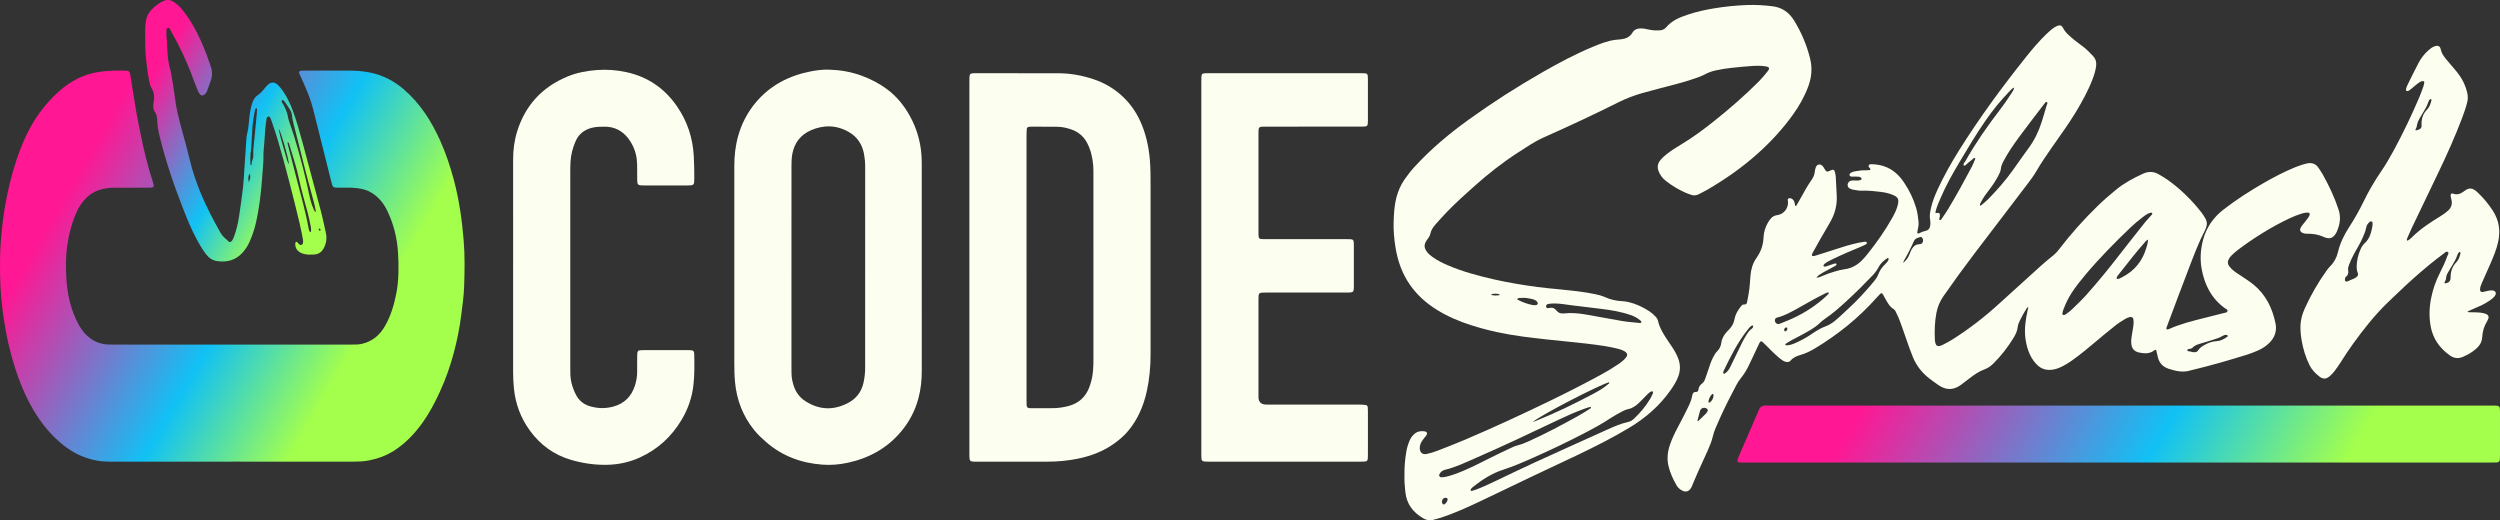
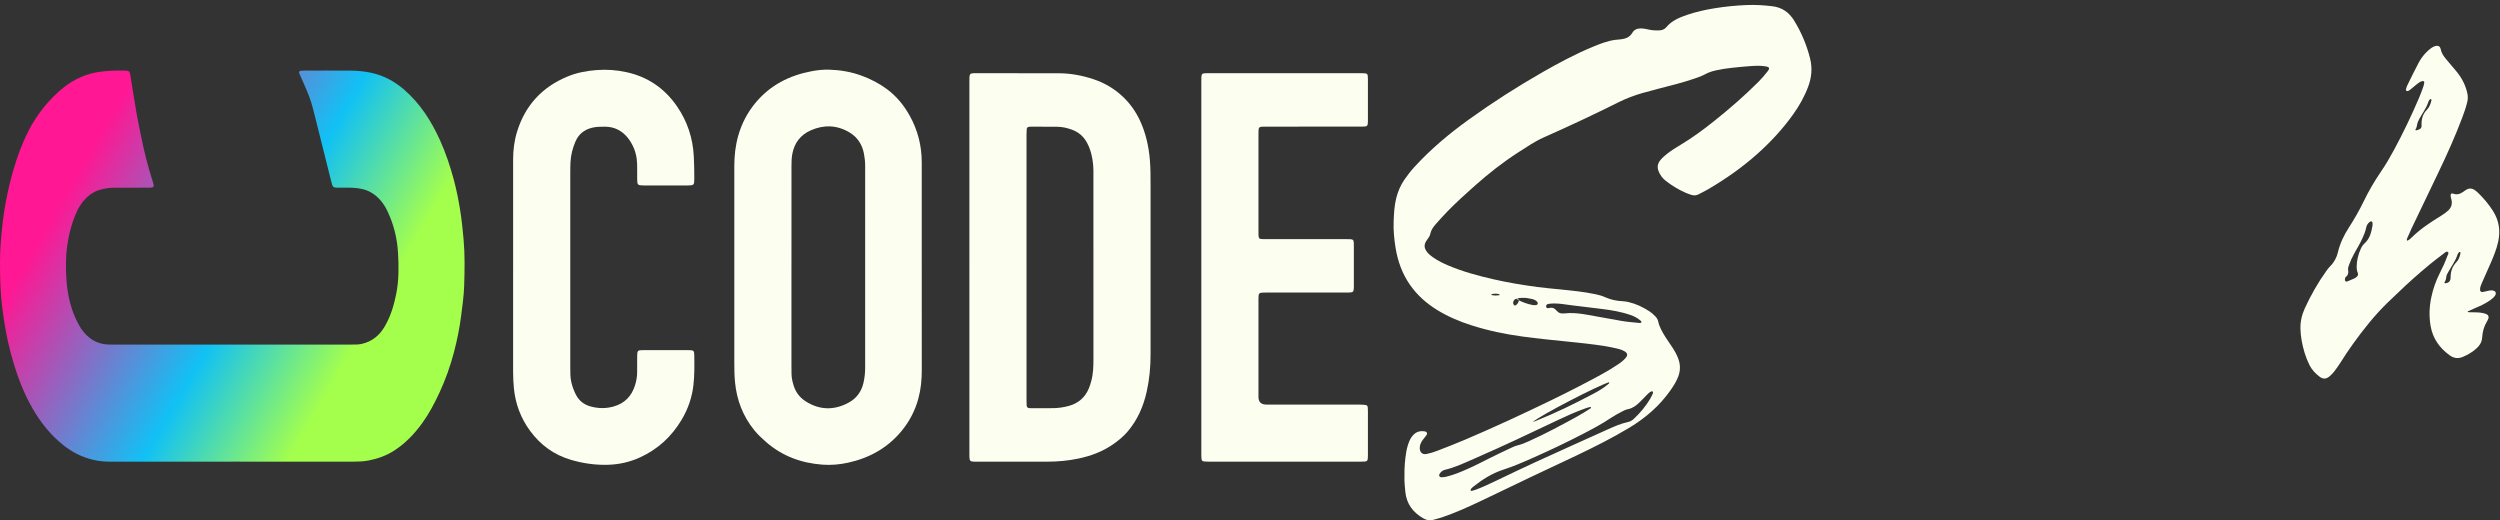
<svg xmlns="http://www.w3.org/2000/svg" id="a" viewBox="0 0 8191.99 1704.89">
  <rect x="0" y="0" width="8191.99" height="1704.89" fill="#333333" stroke="none" />
  <defs>
    <linearGradient id="b" x1="8969.16" y1="-420.34" x2="6659.27" y2="913.27" gradientTransform="translate(566.03 1640.91) scale(.82 -.82)" gradientUnits="userSpaceOnUse">
      <stop offset=".2" stop-color="#a4ff4c" />
      <stop offset=".46" stop-color="#11c1f5" />
      <stop offset=".87" stop-color="#ff1793" />
    </linearGradient>
    <linearGradient id="c" x1="1081.79" y1="450.68" x2="-607.97" y2="1426.26" gradientTransform="translate(566.03 1640.91) scale(.82 -.82)" gradientUnits="userSpaceOnUse">
      <stop offset=".2" stop-color="#a4ff4c" />
      <stop offset=".46" stop-color="#11c1f5" />
      <stop offset=".87" stop-color="#ff1793" />
    </linearGradient>
    <linearGradient id="d" x1="676.45" y1="1135.65" x2="-255.12" y2="1673.5" gradientTransform="translate(566.03 1640.91) scale(.82 -.82)" gradientUnits="userSpaceOnUse">
      <stop offset=".2" stop-color="#a4ff4c" />
      <stop offset=".46" stop-color="#11c1f5" />
      <stop offset=".87" stop-color="#ff1793" />
    </linearGradient>
  </defs>
-   <path d="M7065.09,1145.88c-2.78.75-4.05.72-4.79,1.34-15.06,12.35-32.33,11.74-49.88,8.17-17.1-3.48-25.4-13.1-26.74-30.51-.75-9.84.84-19.59,2.38-29.3,1.62-10.24,3.7-20.42,4.91-30.71.69-5.9.5-12.01-.16-17.94-.69-6.24-5.75-9.71-11.8-8.06-5.21,1.42-10.5,3.36-15.07,6.16-10.69,6.56-21.54,13.08-31.32,20.86-24.36,19.36-48.37,39.19-72.13,59.27-21.7,18.34-43.66,36.31-66.67,53-13.73,9.96-28.03,19-43.56,25.95-11.61,5.2-23.62,8.06-36.48,7.97-13.86-.1-25.57-4.88-35.75-13.92-11.19-9.95-19.6-22-26-35.43-8.06-16.88-12.64-34.68-15.06-53.31-4.17-32,.66-63.09,7.47-94.11.57-2.6,1.31-5.16,2.01-7.88-4.29-1.27-4.9,2.14-6.04,3.97-8.11,12.96-15.81,26.17-22.29,40.05-3.02,6.47-5.73,13-6.51,20.16-1.4,12.8-6.74,24.16-13.31,34.94-18.83,30.9-40.83,59.36-66.62,84.81-8.64,8.52-18.26,15.26-29.91,19.46-17.64,6.36-32.79,17.27-47.62,28.49-9.58,7.24-19,14.69-28.65,21.84-24.66,18.26-49.5,17.75-74.28.24-10.25-7.24-20.61-14.39-30.44-22.17-22.66-17.92-40.13-39.89-51.56-66.67-8.15-19.11-14.92-38.7-21.68-58.31-7.29-21.16-14.6-42.31-22.38-63.3-3.6-9.7-8.15-19.06-12.65-28.4-1.61-3.37-3.65-7.35-6.63-9.1-15.05-8.84-21.88-23.92-30.07-38.03-2.19-3.77-3.94-7.79-6.18-11.53-1.99-3.32-5.52-3.86-8.3-1.19-3.93,3.78-7.66,7.78-11.28,11.86-59.18,66.76-127.71,122.16-204.17,167.89-14.54,8.69-29.79,16-46.24,20.69-12.14,3.47-23.68,8.2-32.16,18.46-4.81,5.83-11.59,5.5-18.15,3.37-6.32-2.06-11.53-6.06-16.68-10.19-15.82-12.68-29.83-27.25-44.1-41.54-21.02-21.05-18.09-19.95-30.05,5.09-9.64,20.2-18.87,40.59-28.76,60.68-6.98,14.2-15.03,27.72-25.25,40.07-11.55,13.94-18.77,30.72-27.22,46.6-20.29,38.08-38.6,77.14-55.55,116.82-3.86,9.04-7.07,18.28-9.27,27.93-3.78,16.58-10.53,32.16-17.4,47.62-10.64,23.95-21.79,47.66-32.52,71.57-5.58,12.45-10.72,25.09-16.05,37.66-1.07,2.52-1.91,5.12-3.08,7.59-7.95,16.79-20.82,20.32-35.94,9.9-5.47-3.77-10.19-8.35-13.51-14.09-11.53-19.92-21.1-40.66-26.54-63.18-5.57-23.05-3.25-45.56,3.93-67.77,7.07-21.91,17.32-42.39,28.15-62.65,11.06-20.69,21.71-41.63,32.05-62.69,6.02-12.24,11.31-24.9,13.65-38.48,1.28-7.42,4.48-12.01,12.88-11.61,4.61.22,6.81-3.1,7.31-7.3,1.04-8.65,5.13-15.16,12.18-20.39,5.37-3.98,8.2-10.19,10.45-16.38,3.53-9.74,6.88-19.57,10.07-29.43,4.21-12.99,8.43-25.95,14.6-38.21,3.94-7.83,8.1-15.47,14.44-21.72,7.7-7.58,11.83-16.99,13.24-27.54,1.88-14.13,8.74-25.67,18.11-35.95,2.57-2.83,5.4-5.42,7.98-8.24,8.62-9.43,14.86-19.92,17.09-32.89,2.66-15.38,10.44-28.62,20-40.75,3.01-3.81,6.31-8.31,11.84-7.7,6.94.76,8.69-3.71,9.62-8.62,2.77-14.46,5.65-28.94,7.48-43.54,1.77-14.05,2.16-28.28,3.43-42.42,1.88-20.98,7.42-40.74,19.86-58.18,14.31-20.07,22.07-42.25,23-67.12.63-17.09,5.87-33.3,14.29-48.28,2.66-4.72,5.93-9.18,9.44-13.32,5.46-6.42,12.2-10.17,21.01-11.27,21.95-2.75,37.57-23.19,35.27-45.13-.34-3.18-1.98-6.47,1.16-9.06,2.73-2.25,8.23-1.66,12.29,1.02,3.82,2.52,6.24,6.08,7.67,10.31.7,2.05,1.08,4.21,1.51,6.35.42,2.07.71,4.18,1.04,6.15,4.26.66,5.03-2.6,6.24-4.73,9.73-17.08,19.08-34.37,28.96-51.35,6.04-10.37,12.55-20.48,19.35-30.36,5.07-7.38,8.4-15.16,9.5-24.08.66-5.38,1.57-10.92,3.52-15.92,4.06-10.33,14.7-12.29,22.27-4.15,3.28,3.53,5.39,8.14,8.05,12.25,4.28,6.63,6.83,7.44,13.44,4.29,15.05-7.18,17.31-6.15,20.35,9.49.62,3.2,1.16,6.47,1.33,9.73,1.11,20.71,2.13,41.42,3.13,62.13,1.43,29.71-5.61,57.47-20.05,83.29-11.73,20.96-24.16,41.52-36.09,62.37-7.87,13.73-15.44,27.64-23.05,41.52-1.03,1.88-1.84,4.02-2.16,6.11-.37,2.56,1.34,4.24,3.8,4.01,3.22-.3,6.47-.99,9.56-1.96,20.32-6.37,40.65-12.68,60.86-19.36,25.41-8.39,50.92-16.44,77.11-22.1,7.46-1.61,15.05-2.6,22.59-3.76,2.24-.34,4.54.24,5.65,2.33,1.77,3.31-.92,5.3-3.13,6.52-5.25,2.88-10.71,5.43-16.23,7.74-31.75,13.26-63.51,26.47-94.39,41.7-8.33,4.11-16.69,8.2-24.02,13.99-1.61,1.28-2.93,3.19-3.79,5.08-.71,1.59.4,3.29,2.02,3.88,3.33,1.24,6.47-.26,9.53-1.27,7.78-2.57,15.44-5.47,23.23-7.99,1.98-.64,4.27-.41,6.42-.44.42,0,1.13.55,1.21.95.2.95.51,2.19.09,2.92-2.01,3.54-5.79,4.84-9.11,6.64-11.51,6.26-23.18,12.25-34.57,18.72-7.47,4.23-15.05,8.5-22.32,16.69,8.14.59,13.28-2.29,18.41-4.59,13.48-6.06,27.4-10.96,41.55-15.08,10.46-3.05,21.09-6.01,31.85-7.42,22.07-2.91,40.62-12.51,56.22-27.81,8.15-8,15.55-16.86,22.65-25.84,28.85-36.44,55.48-74.42,78.21-115.03,8.01-14.32,15.47-28.89,18.74-45.2,3.07-15.34-.2-22.18-14.43-28.74-13.53-6.23-28.02-9.24-42.66-11-19.5-2.35-39.05-4.65-58.78-3.9-10.45.39-20.7-1.34-30.9-3.25-3.7-.7-7.42-1.97-10.78-3.66-5.61-2.82-8.23-7.88-7.46-13.34.84-5.92,4.14-9.95,9.69-12.12,4.21-1.65,8.6-1.16,12.96-1.07,6.55.13,13.15.76,19.49-1.38,1.34-.45,2.87-1.95,3.25-3.26.64-2.25-.75-4.17-2.69-5.42-4.38-2.83-9.39-2.51-14.28-2.6-5.45-.1-10.91.13-16.35-.16-2.86-.16-5.28-1.9-5.87-4.85s1.12-5.21,3.51-6.84c4.61-3.14,9.83-4.7,15.24-5.61,10.23-1.72,20.45-3.42,30.91-3.2,5.43.11,10.89-.4,16.32-.83,2.47-.2,3.16-2.57,1.64-4.97-.29-.46-.65-.88-1.02-1.27-2.61-2.75-6.05-5.42-3.43-9.75,1.91-3.16,5.56-3.26,8.79-3.2,29.89.59,56.99,9.13,79.84,28.97,10.78,9.36,19.76,20.41,27.63,32.29,16.69,25.18,29.85,52.04,38.47,81.09,4.53,15.28,6.75,30.93,8.23,46.69,1.08,11.55-2.19,22.73-4.26,33.99-.57,3.13,2.26,5.26,5.13,3.74,7.29-3.86,14.88-6.78,22.91-8.61,9.34-2.13,13.55-8.86,14.54-17.65.61-5.38.96-11.07-.15-16.29-2.93-13.84-.51-27.17,2.49-40.52,4.82-21.41,12.89-41.7,22.09-61.54,20.49-44.15,44.22-86.53,70.07-127.74,67.11-107,141.67-208.68,220.55-307.23,20.81-26,42.36-51.42,66.5-74.5,7.51-7.19,15.19-14.16,23.83-19.96,3.6-2.42,7.46-4.63,11.49-6.17,8.18-3.11,14.17-1.43,17.94,6.33,8.21,16.89,22.84,27.63,36.43,39.3,8.68,7.47,18.22,13.92,27.35,20.86,12.66,9.61,23.9,20.73,34.74,32.32,8.36,8.94,11.74,19.2,10.37,31.49-1.7,15.37-6.24,29.92-11.69,44.2-15.08,39.42-35.53,76.11-57.41,112.08-24.44,40.17-52.63,77.76-79.25,116.44-16.4,23.83-32.86,47.57-47.32,72.72-9.21,16.02-20.61,30.88-31.83,45.65-56.8,74.8-113.92,149.35-170.8,224.09-35.06,46.06-69.13,92.85-102.14,140.41-11.73,16.89-19.38,35.12-23.21,55.37-5.52,29.2-6.38,58.55-4.88,88.06.22,4.29,1.07,8.69,2.47,12.76,2.09,6.11,6.81,8.6,12.9,7.09,3.68-.91,7.34-2.25,10.69-4.02,10.15-5.32,20.46-10.43,30.15-16.52,54.69-34.4,105.63-73.7,153.33-117.3,46.34-42.36,92.93-84.47,139.61-126.46,12.98-11.68,26.63-22.63,40.11-33.74,5.95-4.9,11.14-10.39,15.82-16.5,39.57-51.69,82.72-100.18,129.47-145.49,19.23-18.64,39.46-36.13,60.22-53.02,26.49-21.55,56.37-37.37,87.23-51.5,17.57-8.04,34.96-7.88,51.78,2.11,10.32,6.13,20.85,12.04,30.55,19.05,41.39,29.97,77.65,65.35,109.01,105.68,5,6.43,9.41,13.42,13.42,20.52,5.09,9.01,5.79,18.66,2.05,28.45-1.36,3.56-2.52,7.25-4.28,10.62-20.19,38.85-35.47,79.82-51.18,120.55-24.76,64.18-48.62,128.69-72.86,193.06-.76,2.04-1.5,4.09-2.09,6.19-.61,2.16,1.57,4.57,3.63,4.12,1.6-.35,3.25-.64,4.73-1.29,37.59-16.8,77.33-26.71,117.07-36.61,21.19-5.28,42.38-10.55,63.5-16.09,4.06-1.07,9.94-1.11,11.22-5.49,1.78-6.07-4.98-7.75-8.56-10.37-43.62-31.75-66.13-75.9-75.71-127.73-5.95-32.22-3.97-64.09,4.42-95.71,10.92-41.14,33.8-73.97,67.4-99.92,42.46-32.8,87.45-61.67,133.95-88.28,31.78-18.18,64.22-35.08,98.09-49.09,8.56-3.54,17.4-6.47,26.18-9.48,4.12-1.42,8.38-2.48,12.62-3.51,17.13-4.11,31.33-.48,41.03,15.4,3.7,6.06,8.16,11.65,11.64,17.82,21.18,37.66,39.68,76.49,53.21,117.7,8.42,25.63,4.25,49.48-6.21,73.12-1.1,2.48-2.55,4.84-4.08,7.09-8.94,13.07-18.95,16.31-33.94,11.05-2.06-.72-4.05-1.64-6.05-2.52-15.23-6.7-31.2-9.69-47.78-9.77-6.54-.03-13.13.2-19.36-2.45-7.88-3.34-10.67-9.69-6.88-17.17,1.95-3.85,4.74-7.31,7.4-10.75,5.01-6.48,10.32-12.73,15.26-19.25,2.95-3.9,5.74-7.97,6.97-12.87.89-3.56-1.15-6.6-4.93-6.79-6.6-.33-13.03.66-19.37,2.6-14.66,4.47-28.88,10.07-42.7,16.64-60.42,28.69-116.74,64.1-170.08,104.31-6.94,5.24-13.25,11.37-19.5,17.45-3.09,3.01-5.83,6.56-7.97,10.32-5.1,8.93-4.74,17.76,2.05,25.85,6.36,7.56,13.69,14.12,21.88,19.64,10.87,7.32,21.95,14.34,32.76,21.74,8.1,5.55,16.25,11.1,23.83,17.32,40.29,33.08,61.77,77.08,72.04,127.05,5.09,24.72-2.33,46.37-20.41,64.26-11.05,10.92-23.99,18.99-38.09,25.1-11.01,4.77-22.22,9.23-33.66,12.83-60.43,19.01-121.3,36.45-182.95,51.13-1.07.25-2.12.52-3.16.84-24.77,7.79-48.57,2.31-72.14-5.47-18.56-6.12-30.44-18.65-35.07-37.79-1.91-7.92-3.74-15.85-5.81-24.68h.04ZM6763.04,1032.51c1.61-.7,4.34-1.38,6.44-2.93,6.58-4.85,13.41-9.51,19.25-15.17,16.06-15.55,32.4-30.91,47.31-47.53,38.62-43.04,74.98-87.97,110.38-133.69,27.37-35.36,55.19-70.37,83.05-105.36,6.78-8.51,14.53-16.25,21.7-24.45.95-1.09,1.85-3.1,1.48-4.28-.76-2.43-3.4-2.64-5.43-2.07-3.63,1.02-7.38,2.13-10.6,4.01-5.16,3.02-10.1,6.5-14.85,10.14-14.74,11.27-28.94,23.21-42.34,36.04-50.44,48.31-99.5,97.95-144.53,151.43-16.16,19.19-31.87,38.77-45.7,59.75-11.76,17.84-20.83,37.05-28.28,57.03-1.51,4.03-2.44,8.35-3.04,12.63-.33,2.34,1.7,3.77,5.16,4.47h-.02ZM6355.66,721.36c4.97.34,6.52-3.81,8.51-6.72,7.1-10.35,14.17-20.75,20.63-31.5,26.99-44.93,52.22-90.86,76.68-137.19,4.31-8.17,7.5-16.93,11.05-25.49.3-.72-.3-2.3-.98-2.8-.65-.48-2.29-.5-2.92,0-6.82,5.44-13.45,11.1-20.27,16.54-4.13,3.29-6.92,8.64-13.12,8.89-3.61-6.95,2.62-10.98,5.24-15.62,33.06-58.59,71.34-113.71,112.3-167.01,13.98-18.19,27.18-36.93,39.39-56.35,3.08-4.9,6.55-9.73,8.05-17.32-7.42,2.74-10.89,7.74-14.87,11.81-29.49,30.1-55.84,62.81-79.8,97.44-30.77,44.47-58.39,90.94-86.04,137.37-22.36,37.53-43.56,75.7-60.77,115.94-5.79,13.55-12,26.95-15.5,41.33-.6,2.43-2.56,5.09.07,7.56,11.88-2.02,13.98-.2,13.19,10.6-.3,4.15-3.43,8.17-.83,12.56v-.02ZM6488.1,673.19c2.48,1.07,4.11-.61,5.65-1.94,7.42-6.44,15.18-12.56,22.03-19.57,28.68-29.3,55.67-60.08,79.58-93.44,17.18-23.96,33.71-48.4,51.33-72.04,19.5-26.17,33.4-54.99,43.25-85.88,5.64-17.68,10.9-35.48,15.99-53.33,1.15-4.01,5.24-10,1.73-12.05-5.29-3.1-7.04,4.54-10.5,7.32-.83.66-1.38,1.68-2.04,2.55-26.73,35.24-53.87,70.18-80.07,105.82-18.09,24.63-35.47,49.84-49.74,76.99-4.33,8.24-8.24,16.52-8.97,26.11-.55,7.14-4.02,13.56-7.19,19.92-8.31,16.69-18.62,32.08-29.96,46.84-10.65,13.86-21.13,27.87-28.82,43.68-1.37,2.82-3.7,5.47-2.28,9.01h0ZM5854.72,1131.57c10.03-.25,19.82-3.72,29.29-7.96,16.94-7.59,33.29-16.27,48.75-26.65,15.39-10.33,30.75-21.04,48.34-27.26,11.06-3.9,20.55-9.69,29.63-16.86,15.89-12.53,30-26.99,44.93-40.56,30.33-27.58,57.86-57.79,84.06-89.24,5.57-6.69,10.88-13.65,14.05-21.96,5.33-13.98,13.32-26.17,24.44-36.31,4.44-4.06,8.29-8.71,10.25-14.57.54-1.61.57-3.38-1.15-4.25-.83-.42-2.35-.38-3.11.13-11.94,7.97-22.57,17.59-29.07,30.39-5.06,9.96-11.69,18.32-19.23,26.22-27.12,28.43-55,56.1-83.93,82.66-22.48,20.64-45.11,41.19-70.58,58.29-6.76,4.54-13.13,9.83-19,15.49-8.33,8.02-17.6,14.57-27.44,20.53-20.55,12.44-41.88,23.43-63.15,34.54-7.23,3.78-14.05,8.33-20.97,12.67-.64.4-1.03,2.05-.74,2.81.29.75,1.57,1.18,2.47,1.61.46.22,1.07.14,2.17.25h0ZM5992.78,960c-.94-.79-1.82-2.04-2.37-1.92-2.61.61-5.3,1.3-7.69,2.51-13.13,6.62-26.33,13.14-39.23,20.19-18.64,10.19-36.91,21.06-55.56,31.21-20.56,11.19-41,22.75-64.04,28.42-3.85.95-7.09,2.95-7.79,7.38-.75,4.71.9,8.6,4.47,11.61,3.2,2.7,7.01,3.17,10.77,1.7,9.64-3.75,19.21-7.67,28.76-11.65,41.06-17.09,78.66-39.87,112.51-68.72,6.2-5.29,12.05-11.01,17.94-16.66,1.07-1.03,1.52-2.74,2.22-4.08h0ZM7038.59,784.84c-6.55,3.81-10.13,8.62-13.94,13.08-11,12.86-22.09,25.63-32.71,38.8-16.45,20.38-32.58,41.02-48.74,61.63-3.01,3.84-6.42,7.57-7.53,12.51-.39,1.73,1.06,3.25,2.84,3.21,5.65-.11,10.35-3.14,15.16-5.6,40.61-20.78,67.08-53.26,79.65-97,2.35-8.18,5.23-16.36,5.29-26.63h0ZM5650.37,1224.56c1.21-.7,3.24-1.54,4.85-2.88,6.41-5.32,11.05-12.03,14.68-19.47,9.09-18.65,18.32-37.23,27.2-55.98,7.49-15.79,14.96-31.57,24.16-46.47,5.17-8.38,10.26-16.78,18.71-22.45,2.29-1.53,4.08-3.68,4.65-6.48.2-.98.11-2.27-.38-3.1-1.01-1.68-2.72-1.7-4.26-.76-5.72,3.5-9.6,8.83-13.67,13.95-32.56,40.93-55.61,87.4-78.19,134.14-.92,1.9-1.39,4.11-1.58,6.23-.16,1.76,1,3.02,3.84,3.29h0ZM7185.73,1153.91c8.72.92,13.67-.06,16.98-5.69,4.59-7.79,11.96-12.59,19.55-17,12.39-7.2,25.36-12.34,40.01-13.09,13.44-.68,25.14-6.7,35.93-14.42,1.33-.95,2.44-2.7,1.34-4.2-.81-1.1-2.56-1.89-3.99-2.08-4.52-.59-8.69.89-12.45,3.21-10.35,6.38-21.87,9.78-33.34,13.34-14.06,4.36-28.23,8.39-42.27,12.83-8.32,2.63-16.65,5.42-22.78,12.24-2.72,3.03-6.38,3.93-10.31,4.28-3.23.29-7.29.65-6.91,4.91.29,3.3,4.28,2.47,6.76,3.06,4.76,1.16,9.56,2.16,11.47,2.59h0ZM6236.46,861.89c12.86-12.64,16-17.23,21.28-30.51,2.61-6.57,5.06-13.22,9.39-18.91,5.1-6.72,11.17-11.88,20.22-12.06,1.62-.03,3.25-.21,4.87-.45,4.91-.75,7.67-3.95,8.88-8.44,1.36-5.07.03-9.74-3.58-13.51-.99-1.03-3.19-2.02-4.34-1.61-8.39,2.97-17.49,3.93-22.02,14.17-9.66,21.86-20.46,43.2-32.59,63.84-.74,1.25-.84,2.88-2.11,7.49h0ZM5561.98,1379.42c1.53-.09,2.87.24,3.4-.26,8.27-7.82,16.54-15.64,24.55-23.71,2.24-2.25,3.83-5.23,5.35-8.07,1.4-2.62.88-5.43-1.24-7.47-6.81-6.54-20.24-3.75-22.97,5.15-3.46,11.27-6.06,22.79-9.09,34.37h0ZM5615.03,1293.8c-.86-1.19-1.31-2.43-2.11-2.72-.84-.31-2.4-.07-2.97.54-6.46,6.98-10.44,15.23-11.87,24.63-.13.84.65,2.24,1.4,2.66.77.43,2.31.37,3.05-.15,8.74-6.15,12.23-14.91,12.5-24.96h0ZM5856.73,1075.79c-.11-2.06-2.98-3.65-4.88-2.7-4.65,2.31-6.45,5.87-5.04,10.37.51,1.61,2.01,2.69,3.66,2.25,4.11-1.07,6.53-5.12,6.25-9.92h0Z" style="fill:#fcfff0; stroke-width:0px;" />
-   <path d="M4602.15,1560.56c-.57-29.06,1.73-55.12,6.15-81.01,2.12-12.43,5.74-24.42,10.74-36.01,3.07-7.11,7.38-13.33,12.75-18.9,10.47-10.86,23.35-13.44,37.62-10.92,6.42,1.13,8.62,6.83,4.7,12.41-3.77,5.34-8.27,10.17-12.09,15.47-5.83,8.1-10.05,16.86-9.78,27.24.37,13.68,9.08,21.59,22.57,18.74,11.7-2.47,23.31-5.99,34.48-10.28,30.07-11.56,60.09-23.27,89.74-35.85,96.55-40.93,191.6-85.15,285.96-130.89,54.56-26.45,108.49-54.08,161.7-83.12,19.66-10.73,38.87-22.24,57.41-34.84,8.16-5.55,15.82-11.71,22.35-19.14,8.15-9.27,7.21-16.34-3.55-22.54-5.61-3.23-11.87-5.78-18.15-7.28-15.91-3.79-31.9-7.59-48.06-10.01-39.93-6-80.08-10.35-120.28-14.34-48.87-4.85-97.75-9.87-146.41-16.4-57.41-7.71-114.08-19.52-169.34-37.26-39.11-12.55-76.78-28.49-111.82-50.19-34.76-21.53-64.82-48.08-88.35-81.75-25.86-37.01-40.58-78.42-47.65-122.61-4.48-28.03-7.18-56.37-6.13-84.79.97-26.15,2.14-52.35,8.7-77.94,5.48-21.38,14.06-41.34,26.49-59.55,10.17-14.89,21.3-29.03,33.5-42.36,53.35-58.28,113.56-108.61,177.56-154.69,78.09-56.22,158.98-108.04,242.55-155.69,53.14-30.31,107.05-59.21,163.7-82.61,23.73-9.8,47.59-19.36,73.3-22.82,6.48-.88,13.05-1.11,19.55-1.9,15.27-1.85,28.59-7.2,36.77-21.3,6.18-10.65,15.97-14.23,27.61-14.34,9.93-.09,19.51,2.34,29.1,4.38,10.27,2.18,20.56,2.43,30.96,2.16,9.22-.24,17.5-3.25,23.32-10.24,18.37-22.05,43.61-32.27,69.59-41.09,28.49-9.66,57.85-16.1,87.51-21,35.57-5.86,71.33-9.42,107.43-10.82,27.97-1.09,55.55.62,83.21,3.93,31.6,3.77,54.64,19.73,71.21,46.6,24,38.9,41.46,80.34,52.56,124.72,8.01,32.03,4.85,62.7-6.62,93.1-12.23,32.42-29.19,62.27-49.26,90.36-34.12,47.74-73.74,90.45-117.53,129.51-49.54,44.2-103.62,81.9-160.73,115.45-9.87,5.8-20.32,10.64-30.4,16.09-8.19,4.43-16.59,5.11-25.31,2.07-6.18-2.16-12.41-4.24-18.39-6.86-23.63-10.35-45.46-23.73-65.69-39.75-10.58-8.38-17.94-18.96-22.76-31.44-4.99-12.92-2.76-24.67,5.86-35.28,6.57-8.1,14.37-14.93,22.59-21.32,13.83-10.75,28.63-20.07,43.63-29.03,38.07-22.74,73.67-48.92,108.31-76.5,51.31-40.85,100.78-83.77,147.17-130.15,10.4-10.39,20.02-21.67,29.11-33.24,9.15-11.63,7.49-15.17-7.26-17.55-15.73-2.54-31.63-1.81-47.41-.71-20.68,1.43-41.32,3.52-61.94,5.71-17.91,1.9-35.71,4.65-53.3,8.64-12.3,2.79-23.9,6.85-35.15,12.95-10.95,5.94-23.04,9.94-34.89,14.05-38.23,13.23-77.63,22.35-116.66,32.76-17.94,4.79-35.93,9.37-53.76,14.52-26.26,7.59-51.69,17.07-76.27,29.38-81.07,40.58-163.2,78.99-246.08,115.71-29.81,13.2-56.09,31.56-83.18,48.84-50.74,32.39-97.78,69.68-142.81,109.61-31.07,27.54-61.86,55.36-90.75,85.18-12.91,13.33-25.3,27.17-37.62,41.05-8.01,9.02-14.86,18.75-17.34,31.08-1.52,7.59-6.22,13.8-10.82,20-11.1,14.97-10.52,26.97,1.47,41.42,4.93,5.93,10.87,10.7,17.14,15.13,15.25,10.76,31.79,19.15,48.89,26.49,48.38,20.76,98.94,34.39,150.11,46.08,47.4,10.83,95.32,18.75,143.46,25.25,24.86,3.35,49.91,5.32,74.87,7.88,39.09,4.02,78.21,7.74,116.72,15.99,10.71,2.29,21.23,5.15,31.22,9.69,18.14,8.24,37.3,12.17,57.11,13.05,6.59.3,12.99,1.33,19.4,2.84,24.77,5.82,47.35,16.53,68.53,30.4,7.34,4.81,13.82,10.68,19.79,17.1,4.15,4.47,7.33,9.48,8.63,15.55,3.97,18.49,13.29,34.57,23.13,50.33,6.94,11.1,14.58,21.78,21.83,32.69,8.18,12.3,15.56,25.01,20.8,38.92,7.44,19.77,7.49,39.43,0,59.18-6.06,15.97-15.09,30.22-24.81,44.14-35.96,51.49-82.32,91.5-135.87,123.68-54.83,32.96-111.9,61.69-169.55,89.25-51.24,24.5-102.8,48.31-154.08,72.71-55.23,26.27-110.17,53.15-165.49,79.25-40.99,19.34-82.29,38.07-125.33,52.55-9.29,3.12-18.91,5.28-28.35,7.96-11.25,3.19-21.64.72-31.48-4.88-33.91-19.31-55.19-47.1-59.25-86.94-1.83-17.96-3.43-35.86-2.83-51.13v.02ZM5416.68,1285.51c-.25-2.84-3.43-3.99-5.47-3.1-5.64,2.46-9.98,6.65-14.21,10.89-8.48,8.5-16.6,17.36-25.25,25.68-10.7,10.32-22.35,18.98-37.63,21.89-6.31,1.2-12.48,4.11-18.21,7.17-12.51,6.69-25.16,13.27-36.91,21.14-29.55,19.81-60.84,36.48-92.34,52.8-52.83,27.38-106.56,52.95-160.94,77.08-32.92,14.6-65.91,29.07-100.27,40.17-36.36,11.75-68.03,31.92-97.72,55.46-3.4,2.7-6.83,5.52-8.68,9.63-.39.86-.39,2.31.11,3.05.49.75,1.95,1.5,2.75,1.29,4.74-1.2,9.51-2.39,14.07-4.1,22.52-8.41,44.25-18.61,65.91-29.01,42.8-20.55,85.6-41.15,128.76-60.91,78.4-35.89,157.04-71.27,235.65-106.71,22.39-10.09,44.87-20.05,69.05-25.28,7.14-1.55,13.05-5.22,18.37-10.18,20.91-19.46,38.92-41.29,53.67-65.74,3.37-5.58,5.94-11.65,8.69-17.58.65-1.39.53-3.14.61-3.66h-.02ZM5213.32,1333.57c-7.69.5-14.68,3.36-21.74,5.88-29.34,10.49-57.76,23.2-85.83,36.6-90.15,43.03-180.48,85.7-272.07,125.61-32.48,14.15-64.5,29.68-99.28,37.92-6.02,1.43-10.96,4.88-14.77,9.74-2.35,3.01-4.9,6.33-3.38,10.39,1.67,4.43,6,4.29,9.78,4.09,4.34-.24,8.74-.66,12.93-1.72,7.92-2,15.83-4.21,23.56-6.87,39.88-13.72,77.29-32.87,114.78-51.92,25.3-12.85,51.06-24.77,76.72-36.9,5.9-2.79,12.05-5.36,18.37-6.89,13.37-3.24,25.91-8.57,38.34-14.19,54.26-24.53,106.74-52.58,158.8-81.39,13.36-7.39,26.23-15.67,39.22-23.72,2.06-1.28,5.11-2.24,4.56-6.65v.02ZM5142.89,1025.89c19.23-.48,38.16,2.02,57,5.31,37.08,6.48,74.14,13.05,111.15,19.93,20.44,3.79,41.13,5.03,61.73,7.25,2.19.24,4.62-.02,5.52-2.41.89-2.38-.96-3.91-2.61-5.37-9.54-8.47-20.57-14.2-32.59-18.35-31.67-10.92-64.45-16.36-97.56-20.29-32.49-3.87-64.98-7.85-97.46-11.86-18.95-2.34-37.75-6.04-56.96-5.68-5.97.11-12.01.53-17.89,1.52-5.09.86-7.85,5.23-6.92,9.42.75,3.37,4.11,5.46,9.28,4.11,7.39-1.93,14.04-1.69,20,3.41,2.07,1.77,4.06,3.69,5.76,5.79,5.72,7.07,13.31,9.05,21.94,8.47,6.53-.44,13.07-.83,19.6-1.25h0ZM5022.08,1383.13c3.51-1.29,7.05-2.52,10.52-3.91,64.35-25.75,126.56-56.05,187.76-88.47,17.34-9.19,34.33-19.07,49.29-31.97,1.68-1.45,5.05-2.8,2.72-6.28-36.44,11.3-221.24,106.12-250.28,130.62h0ZM4971.67,979.07c.62,1.34.81,2.75,1.54,3.13,15.46,8.16,31.79,13.97,48.94,17.33,3.15.61,6.49.4,9.74.3,2.83-.09,5.52-1.12,6.62-3.91,1.41-3.54-.63-6.27-3.02-8.6-4.43-4.34-10.12-6.33-15.96-7.67-10.6-2.43-21.3-4.37-32.28-3.61-5.31.36-10.86-.4-15.58,3.03h0ZM4738.3,1631.02c-5.43-.35-9.48,2.01-11.83,6.8-2.3,4.69-2.25,9.51,1.16,13.73,1.55,1.92,3.95,1.79,5.89.57,5.27-3.35,8.38-8.33,10-14.28.87-3.21-1.78-6.6-5.21-6.83h0ZM4899.95,968.42c4.71-.34,8.52-.58,12.32-.93,1.42-.13,1.98-1.05,1.5-2.32-.16-.45-.63-.98-1.07-1.11-8.02-2.47-16.14-1.91-24.24-.52-.65.11-1.13,1.57-1.52,2.47-.08.19.58.98.96,1.02,4.29.55,8.6,1.01,12.05,1.39h0Z" style="fill:#fcfff0; stroke-width:0px;" />
+   <path d="M4602.15,1560.56c-.57-29.06,1.73-55.12,6.15-81.01,2.12-12.43,5.74-24.42,10.74-36.01,3.07-7.11,7.38-13.33,12.75-18.9,10.47-10.86,23.35-13.44,37.62-10.92,6.42,1.13,8.62,6.83,4.7,12.41-3.77,5.34-8.27,10.17-12.09,15.47-5.83,8.1-10.05,16.86-9.78,27.24.37,13.68,9.08,21.59,22.57,18.74,11.7-2.47,23.31-5.99,34.48-10.28,30.07-11.56,60.09-23.27,89.74-35.85,96.55-40.93,191.6-85.15,285.96-130.89,54.56-26.45,108.49-54.08,161.7-83.12,19.66-10.73,38.87-22.24,57.41-34.84,8.16-5.55,15.82-11.71,22.35-19.14,8.15-9.27,7.21-16.34-3.55-22.54-5.61-3.23-11.87-5.78-18.15-7.28-15.91-3.79-31.9-7.59-48.06-10.01-39.93-6-80.08-10.35-120.28-14.34-48.87-4.85-97.75-9.87-146.41-16.4-57.41-7.71-114.08-19.52-169.34-37.26-39.11-12.55-76.78-28.49-111.82-50.19-34.76-21.53-64.82-48.08-88.35-81.75-25.86-37.01-40.58-78.42-47.65-122.61-4.48-28.03-7.18-56.37-6.13-84.79.97-26.15,2.14-52.35,8.7-77.94,5.48-21.38,14.06-41.34,26.49-59.55,10.17-14.89,21.3-29.03,33.5-42.36,53.35-58.28,113.56-108.61,177.56-154.69,78.09-56.22,158.98-108.04,242.55-155.69,53.14-30.31,107.05-59.21,163.7-82.61,23.73-9.8,47.59-19.36,73.3-22.82,6.48-.88,13.05-1.11,19.55-1.9,15.27-1.85,28.59-7.2,36.77-21.3,6.18-10.65,15.97-14.23,27.61-14.34,9.93-.09,19.51,2.34,29.1,4.38,10.27,2.18,20.56,2.43,30.96,2.16,9.22-.24,17.5-3.25,23.32-10.24,18.37-22.05,43.61-32.27,69.59-41.09,28.49-9.66,57.85-16.1,87.51-21,35.57-5.86,71.33-9.42,107.43-10.82,27.97-1.09,55.55.62,83.21,3.93,31.6,3.77,54.64,19.73,71.21,46.6,24,38.9,41.46,80.34,52.56,124.72,8.01,32.03,4.85,62.7-6.62,93.1-12.23,32.42-29.19,62.27-49.26,90.36-34.12,47.74-73.74,90.45-117.53,129.51-49.54,44.2-103.62,81.9-160.73,115.45-9.87,5.8-20.32,10.64-30.4,16.09-8.19,4.43-16.59,5.11-25.31,2.07-6.18-2.16-12.41-4.24-18.39-6.86-23.63-10.35-45.46-23.73-65.69-39.75-10.58-8.38-17.94-18.96-22.76-31.44-4.99-12.92-2.76-24.67,5.86-35.28,6.57-8.1,14.37-14.93,22.59-21.32,13.83-10.75,28.63-20.07,43.63-29.03,38.07-22.74,73.67-48.92,108.31-76.5,51.31-40.85,100.78-83.77,147.17-130.15,10.4-10.39,20.02-21.67,29.11-33.24,9.15-11.63,7.49-15.17-7.26-17.55-15.73-2.54-31.63-1.81-47.41-.71-20.68,1.43-41.32,3.52-61.94,5.71-17.91,1.9-35.71,4.65-53.3,8.64-12.3,2.79-23.9,6.85-35.15,12.95-10.95,5.94-23.04,9.94-34.89,14.05-38.23,13.23-77.63,22.35-116.66,32.76-17.94,4.79-35.93,9.37-53.76,14.52-26.26,7.59-51.69,17.07-76.27,29.38-81.07,40.58-163.2,78.99-246.08,115.71-29.81,13.2-56.09,31.56-83.18,48.84-50.74,32.39-97.78,69.68-142.81,109.61-31.07,27.54-61.86,55.36-90.75,85.18-12.91,13.33-25.3,27.17-37.62,41.05-8.01,9.02-14.86,18.75-17.34,31.08-1.52,7.59-6.22,13.8-10.82,20-11.1,14.97-10.52,26.97,1.47,41.42,4.93,5.93,10.87,10.7,17.14,15.13,15.25,10.76,31.79,19.15,48.89,26.49,48.38,20.76,98.94,34.39,150.11,46.08,47.4,10.83,95.32,18.75,143.46,25.25,24.86,3.35,49.91,5.32,74.87,7.88,39.09,4.02,78.21,7.74,116.72,15.99,10.71,2.29,21.23,5.15,31.22,9.69,18.14,8.24,37.3,12.17,57.11,13.05,6.59.3,12.99,1.33,19.4,2.84,24.77,5.82,47.35,16.53,68.53,30.4,7.34,4.81,13.82,10.68,19.79,17.1,4.15,4.47,7.33,9.48,8.63,15.55,3.97,18.49,13.29,34.57,23.13,50.33,6.94,11.1,14.58,21.78,21.83,32.69,8.18,12.3,15.56,25.01,20.8,38.92,7.44,19.77,7.49,39.43,0,59.18-6.06,15.97-15.09,30.22-24.81,44.14-35.96,51.49-82.32,91.5-135.87,123.68-54.83,32.96-111.9,61.69-169.55,89.25-51.24,24.5-102.8,48.31-154.08,72.71-55.23,26.27-110.17,53.15-165.49,79.25-40.99,19.34-82.29,38.07-125.33,52.55-9.29,3.12-18.91,5.28-28.35,7.96-11.25,3.19-21.64.72-31.48-4.88-33.91-19.31-55.19-47.1-59.25-86.94-1.83-17.96-3.43-35.86-2.83-51.13v.02ZM5416.68,1285.51c-.25-2.84-3.43-3.99-5.47-3.1-5.64,2.46-9.98,6.65-14.21,10.89-8.48,8.5-16.6,17.36-25.25,25.68-10.7,10.32-22.35,18.98-37.63,21.89-6.31,1.2-12.48,4.11-18.21,7.17-12.51,6.69-25.16,13.27-36.91,21.14-29.55,19.81-60.84,36.48-92.34,52.8-52.83,27.38-106.56,52.95-160.94,77.08-32.92,14.6-65.91,29.07-100.27,40.17-36.36,11.75-68.03,31.92-97.72,55.46-3.4,2.7-6.83,5.52-8.68,9.63-.39.86-.39,2.31.11,3.05.49.75,1.95,1.5,2.75,1.29,4.74-1.2,9.51-2.39,14.07-4.1,22.52-8.41,44.25-18.61,65.91-29.01,42.8-20.55,85.6-41.15,128.76-60.91,78.4-35.89,157.04-71.27,235.65-106.71,22.39-10.09,44.87-20.05,69.05-25.28,7.14-1.55,13.05-5.22,18.37-10.18,20.91-19.46,38.92-41.29,53.67-65.74,3.37-5.58,5.94-11.65,8.69-17.58.65-1.39.53-3.14.61-3.66h-.02ZM5213.32,1333.57c-7.69.5-14.68,3.36-21.74,5.88-29.34,10.49-57.76,23.2-85.83,36.6-90.15,43.03-180.48,85.7-272.07,125.61-32.48,14.15-64.5,29.68-99.28,37.92-6.02,1.43-10.96,4.88-14.77,9.74-2.35,3.01-4.9,6.33-3.38,10.39,1.67,4.43,6,4.29,9.78,4.09,4.34-.24,8.74-.66,12.93-1.72,7.92-2,15.83-4.21,23.56-6.87,39.88-13.72,77.29-32.87,114.78-51.92,25.3-12.85,51.06-24.77,76.72-36.9,5.9-2.79,12.05-5.36,18.37-6.89,13.37-3.24,25.91-8.57,38.34-14.19,54.26-24.53,106.74-52.58,158.8-81.39,13.36-7.39,26.23-15.67,39.22-23.72,2.06-1.28,5.11-2.24,4.56-6.65v.02ZM5142.89,1025.89c19.23-.48,38.16,2.02,57,5.31,37.08,6.48,74.14,13.05,111.15,19.93,20.44,3.79,41.13,5.03,61.73,7.25,2.19.24,4.62-.02,5.52-2.41.89-2.38-.96-3.91-2.61-5.37-9.54-8.47-20.57-14.2-32.59-18.35-31.67-10.92-64.45-16.36-97.56-20.29-32.49-3.87-64.98-7.85-97.46-11.86-18.95-2.34-37.75-6.04-56.96-5.68-5.97.11-12.01.53-17.89,1.52-5.09.86-7.85,5.23-6.92,9.42.75,3.37,4.11,5.46,9.28,4.11,7.39-1.93,14.04-1.69,20,3.41,2.07,1.77,4.06,3.69,5.76,5.79,5.72,7.07,13.31,9.05,21.94,8.47,6.53-.44,13.07-.83,19.6-1.25h0ZM5022.08,1383.13c3.51-1.29,7.05-2.52,10.52-3.91,64.35-25.75,126.56-56.05,187.76-88.47,17.34-9.19,34.33-19.07,49.29-31.97,1.68-1.45,5.05-2.8,2.72-6.28-36.44,11.3-221.24,106.12-250.28,130.62h0ZM4971.67,979.07c.62,1.34.81,2.75,1.54,3.13,15.46,8.16,31.79,13.97,48.94,17.33,3.15.61,6.49.4,9.74.3,2.83-.09,5.52-1.12,6.62-3.91,1.41-3.54-.63-6.27-3.02-8.6-4.43-4.34-10.12-6.33-15.96-7.67-10.6-2.43-21.3-4.37-32.28-3.61-5.31.36-10.86-.4-15.58,3.03h0Zc-5.43-.35-9.48,2.01-11.83,6.8-2.3,4.69-2.25,9.51,1.16,13.73,1.55,1.92,3.95,1.79,5.89.57,5.27-3.35,8.38-8.33,10-14.28.87-3.21-1.78-6.6-5.21-6.83h0ZM4899.95,968.42c4.71-.34,8.52-.58,12.32-.93,1.42-.13,1.98-1.05,1.5-2.32-.16-.45-.63-.98-1.07-1.11-8.02-2.47-16.14-1.91-24.24-.52-.65.11-1.13,1.57-1.52,2.47-.08.19.58.98.96,1.02,4.29.55,8.6,1.01,12.05,1.39h0Z" style="fill:#fcfff0; stroke-width:0px;" />
  <path d="M3176.49,876.22V270.24c0-5.46-.15-10.93.16-16.37.65-11.37,2.67-13.35,13.56-13.92,2.18-.11,4.37-.08,6.56-.08,90.65.05,181.32,0,271.97.19,39.09.08,77.07,7.16,114.12,19.42,37.43,12.38,70.53,32.15,98.77,59.54,22.53,21.85,40.39,47.33,53.67,75.8,19.14,41.03,28.8,84.41,32.6,129.47,2.43,28.92,2.26,57.79,2.27,86.7.07,183.43.06,366.86,0,550.29,0,41.04-3.67,81.76-12.63,121.87-10.74,48.1-29.81,92.28-62,130.29-12.82,15.14-27.83,27.75-43.75,39.29-36.01,26.1-76.69,41.43-119.93,50.28-32.7,6.69-65.83,9.75-99.23,9.75-77,0-154.01.02-231.01.02-3.82,0-7.65.1-11.46-.12-10.73-.62-12.95-2.88-13.54-14.09-.29-5.45-.14-10.92-.14-16.37v-605.97h.02ZM3363.72,874.68c0,145.15,0,290.29,0,435.44,0,6-.08,12.02.35,18,.48,6.42,2.89,8.62,9.2,9.26,2.16.22,4.36.2,6.55.2,24.02,0,48.04.29,72.05-.14,16.95-.3,33.76-2.79,50.1-7.22,31.51-8.53,53.89-27.92,66.27-58.27,3.08-7.55,5.43-15.44,7.6-23.31,6.62-23.91,7.14-48.44,7.13-73.05-.07-200.26-.02-400.52-.06-600.78,0-10.91.21-21.87-.7-32.72-2.16-25.72-7.68-50.6-19.93-73.71-11.28-21.29-28.12-35.82-50.76-43.81-15.01-5.29-30.37-9-46.35-9.16-28.38-.3-56.77-.32-85.15-.4-2.72,0-5.46.2-8.15.54-4.29.56-7.12,3.06-7.49,7.37-.51,5.97-.67,11.97-.67,17.96-.03,144.6-.02,289.2-.02,433.8h0Z" style="fill:#fcfff0; stroke-width:0px;" />
  <path d="M3020.39,877.45c0,111.93-.14,223.86.09,335.78.07,31.31-2.93,62.12-11.1,92.37-10.69,39.61-29.2,75.31-55.28,106.83-46.01,55.58-105.63,88.59-175.64,103.83-27.4,5.97-55.14,8.37-83.03,6.33-69.49-5.08-132.02-27.85-185.11-74.21-14.01-12.24-27.51-24.82-39.23-39.37-36.71-45.6-56.76-97.64-62.45-155.75-2.19-22.36-2.43-44.67-2.43-67.04-.02-214.03,0-428.05,0-642.08,0-33.46,3.6-66.49,12.67-98.75,11.54-41.04,31-78.04,58.55-110.59,47.56-56.19,109.25-87.42,180.65-101.14,19.35-3.72,39.03-5.95,58.59-5.38,36.71,1.07,72.73,7.14,107.39,20.01,29.35,10.91,56.99,25.07,82.16,43.73,31.21,23.13,55.31,52.46,74.26,86.23,26.77,47.73,39.86,98.96,39.87,153.59.02,115.21,0,230.4,0,345.61h.04,0ZM2593.43,874.82c0,107.51,0,215.02,0,322.53,0,8.73.25,17.46.2,26.19-.07,14.37,3.1,28.14,7.56,41.69,6.94,21.04,19.91,37.76,38.33,49.58,45.35,29.08,92.42,30.38,139.76,5.39,26.4-13.93,43.42-36.03,50.09-65.53,3.62-16.01,5.54-32.21,5.54-48.66-.05-220.48-.07-440.96.05-661.44,0-13.73-1.34-27.31-3.89-40.66-5.83-30.44-21.38-54.69-48.49-70.59-40.73-23.89-83.16-24.97-125.66-6.29-33.69,14.81-54.11,41.2-60.78,77.96-2.47,13.57-2.66,27.13-2.66,40.75-.07,109.69-.04,219.39-.05,329.08h0Z" style="fill:#fcfff0; stroke-width:0px;" />
-   <path d="M6939.62,1515.73c-406.42,0-812.84,0-1219.26-.02-7.1,0-14.21-.04-21.28-.49-4.74-.3-7.04-3.52-5.82-7.83,1.19-4.18,2.75-8.29,4.47-12.28,21.05-48.6,42.16-97.16,63.26-145.73.22-.5.48-.99.63-1.51,4.22-14.07,13.42-20.45,28.26-18.9,5.4.57,10.92.08,16.38.08,784.98-.03,1569.97-.07,2354.95-.08,7.1,0,14.22-.03,21.27.58,6.06.53,8.49,3.38,9.12,9.61.38,3.79.36,7.63.36,11.45.02,47.51.06,95.01,0,142.52-.02,22.2-.38,22.56-23.26,22.56-337.6,0-675.18-.05-1012.78-.07h-216.32v.11h0Z" style="fill:url(#b); stroke-width:0px;" />
  <path d="M3936.49,876.28V270.29c0-6.01-.15-12.02.23-18.01.59-9.51,2.7-11.59,11.7-12.24,3.26-.24,6.55-.18,9.83-.18,167.66,0,335.33-.02,503,.02,20.7,0,21.09.41,21.12,21.02.08,44.77.09,89.53,0,134.3-.04,18.38-1.19,19.66-19.46,19.69-66.63.12-133.26.06-199.89.07-39.32,0-78.65-.05-117.97.02-20.62.04-21.3.66-21.31,21.12-.06,109.19-.02,218.37-.02,327.56,0,1.64-.02,3.28.04,4.92.53,13.16,2.07,14.86,15.62,14.97,22.39.2,44.79.07,67.17.07,67.72,0,135.45,0,203.16,0,4.92,0,9.84-.11,14.74.2,9.14.58,11.01,2.58,11.66,12.18.25,3.81.18,7.64.18,11.46,0,42.58,0,85.16,0,127.75,0,2.18.03,4.37-.03,6.55-.41,14.93-1.86,16.46-17.44,16.81-10.38.24-20.75.07-31.13.07-79.74,0-159.48-.02-239.21,0-24.71,0-24.77.06-24.77,24.33-.02,105.91-.02,211.83,0,317.74,0,16.65,8.64,24.99,25.92,25.02,101.04.02,202.07-.02,303.11.06,7.07,0,14.19.31,21.21,1.16,5.39.65,7.49,3.27,8.01,8.72.41,4.34.41,8.72.41,13.09.02,46.95.05,93.9,0,140.85-.02,22.82-.22,23.09-22.63,23.1-114.14.05-228.29.02-342.43.02-51.88,0-103.77.02-155.65-.02-5.45,0-10.93-.06-16.34-.65-5.19-.57-7.84-3.25-8.29-8.55-.54-6.52-.54-13.08-.54-19.63-.02-202.54-.02-405.09-.02-607.63h.02Z" style="fill:#fcfff0; stroke-width:0px;" />
  <path d="M1681.42,876.22c0-117.91.06-235.83-.03-353.74-.02-31.35,3.93-62.13,13.26-92.01,26.71-85.55,81.98-145.26,164.63-179.61,30.51-12.68,62.46-18.66,95.43-21.26,33.57-2.65,66.49-.13,99.15,7.11,69.34,15.37,123.88,53.09,164.11,111.14,34.06,49.15,52.18,103.87,55.43,163.78,1.37,25.11,1.71,50.16,1.65,75.26-.06,19.06-1.66,20.73-20.46,20.78-48.6.15-97.21.16-145.81,0-19.26-.07-20.68-1.66-20.85-20.36-.15-16.37.2-32.76-.2-49.13-.56-23.25-5.82-45.43-17.02-65.95-3.38-6.21-7.16-12.29-11.44-17.91-19.41-25.47-44.93-39.17-77.3-39.23-14.19-.02-28.29.06-42.29,3.57-25.62,6.44-43.86,21.09-54.22,45.53-9.03,21.3-14.82,43.37-16.03,66.49-.63,11.99-.76,24.01-.76,36.02-.04,211.81-.06,423.62,0,635.43,0,17.44-.34,34.89,3.85,52.11,3.25,13.37,8.06,25.98,14.2,38.25,10.46,20.89,27.12,33.67,49.46,39.64,24.8,6.63,49.39,6.88,74.31-.07,36.37-10.15,59.02-33.81,70.24-69.07,4.47-14.07,7.06-28.6,7.06-43.48,0-13.1.06-26.2.09-39.3,0-4.37-.04-8.74.02-13.1.27-18.59,1.2-19.67,19.28-19.76,24.03-.13,48.06-.04,72.08-.04,26.22,0,52.42-.11,78.64.07,15.01.1,16.84,1.84,17.09,17.08.55,32.75.94,65.56-2.84,98.13-4.65,40.09-17.67,77.6-38.3,112.33-33.01,55.56-78.41,97.52-137.52,124.27-33.26,15.05-68.17,22.78-104.66,23.81-41.32,1.16-81.68-4.7-121.2-16.35-55.41-16.34-99.66-48.69-133.64-95.08-30.36-41.45-47.79-87.83-52.82-139.11-1.76-17.98-2.61-35.9-2.61-53.92-.02-114.09,0-228.18,0-342.28h0Z" style="fill:#fcfff0; stroke-width:0px;" />
  <path d="M7888.11,788.82c6.59-2.7,11.64-7.79,16.55-12.58,27.99-27.26,60.47-48.36,93.54-68.68,8.38-5.15,16.4-10.75,23.7-17.43,10.72-9.8,14.15-21.62,11.09-35.59-1.16-5.3-3.32-10.43-2.63-16.05.34-2.76,2.93-5.06,5.62-4.59,1.6.28,3.15.8,4.7,1.31,10.18,3.34,19.36.94,27.96-4.82,3.63-2.43,7.24-4.88,10.83-7.37,10.92-7.56,21.52-6.51,31.78,1.25,3.04,2.29,5.96,4.79,8.71,7.44,18.58,17.86,34.94,37.52,48.85,59.24,19.91,31.1,25.04,64.59,17.38,100.44-5.52,25.81-15.61,49.95-26.18,73.94-9.01,20.48-18.22,40.88-27.17,61.38-3.06,6.98-6.13,14.04-6.27,21.89-.11,5.94,3.41,9.21,9.38,8.15,6.44-1.15,12.78-2.85,19.18-4.25,4.84-1.05,9.72-1.5,14.61-.34,8.37,1.98,10.92,8.74,6.15,16.32-2.95,4.7-7,8.37-11.33,11.7-12.63,9.69-26.41,17.4-41.02,23.71-12.46,5.38-24.86,10.94-38.21,16.82,3.96,3.88,7.92,2.41,11.35,2.52,13.63.44,27.31-.22,40.76,2.92,4.29,1,8.51,2.04,12.21,4.48,4.44,2.93,6.18,7.7,4.35,12.86-1.27,3.57-2.92,7.09-4.9,10.32-9.65,15.75-14.33,33.11-15.42,51.25-.89,14.68-7.17,26.06-17.59,35.68-13.38,12.36-28.76,21.49-45.52,28.6-15.5,6.57-29.61,4.96-43.24-4.89-33.26-24.04-55.54-55-62.68-96.14-5.39-31.1-4.38-61.93,1.96-92.7,5.76-27.95,14.93-54.69,27.89-80.17,9.15-18,17.86-36.26,24.55-55.33,1.65-4.7,7.08-11.14,1.7-14.69-4.51-2.97-9.89,2.96-14.11,6.16-15.64,11.89-31.39,23.68-46.49,36.23-34.84,28.98-68.85,58.91-101.36,90.51-11.74,11.42-23.88,22.41-35.62,33.83-42.01,40.9-78.21,86.69-112.42,134.12-14.05,19.49-27.41,39.43-40.13,59.83-6.63,10.64-13.96,20.88-21.6,30.83-4.62,6.02-9.96,11.69-15.8,16.5-11.19,9.23-21.25,9.56-32.78.64-13-10.06-24.49-21.7-32.12-36.66-13.26-26.03-21.3-53.71-26.39-82.33-2.1-11.82-3.27-23.72-3.74-35.77-.93-24.02,4.14-46.74,13.97-68.36,19.71-43.34,43.3-84.5,70.95-123.29,3.79-5.32,7.86-10.56,12.47-15.15,13.18-13.14,21.48-28.98,25.63-46.81,6.79-29.14,19.78-55.31,35.82-80.31,17.69-27.58,34.08-55.95,48.33-85.48,16.64-34.49,36.02-67.39,57.6-98.98,15.11-22.12,28.55-45.22,41.27-68.76,30.38-56.23,58-113.78,83.03-172.57,5.12-12.04,9.51-24.4,13.92-36.73,1.45-4.06,2.1-8.45,2.75-12.74.38-2.53-2.99-5.06-5.62-4.56-6.65,1.27-12.07,5-17.2,9.06-6.84,5.43-13.44,11.15-20.18,16.72-3.36,2.78-6.65,5.65-10.93,7.05-3.28,1.07-7.03-1.78-6.22-5.21.99-4.21,2.1-8.52,3.99-12.37,12.29-24.98,24.43-50.04,37.4-74.67,8.17-15.51,18.94-29.35,32.12-41.11,6.14-5.48,12.6-10.51,20.47-13.3,10.6-3.75,17.97-.85,20.05,9.76,2.44,12.45,9.19,22.07,16.78,31.36,11.39,13.95,23.32,27.45,34.8,41.33,17.31,20.93,29.58,44.4,35.53,71.08,2.19,9.81,2.17,19.39-.2,29.15-4.25,17.55-10.16,34.55-16.52,51.41-22.95,60.82-49.54,120.06-77.66,178.64-29.28,61.02-58.6,122.02-87.8,183.08-4.94,10.33-9.51,20.86-13.98,31.41-1.19,2.81-3.43,5.79-.74,9.87v.02ZM7774.38,738.28c0-4.28.16-5.93-.04-7.54-.26-2.16-.71-4.46-3.22-5.16-2.24-.63-4.29.25-6.06,1.59-6.37,4.83-10.2,11.38-11.67,19.08-2.17,11.37-6.68,21.86-11.25,32.34-8.06,18.52-18.71,35.69-28.45,53.32-6.35,11.48-11.64,23.4-16.27,35.63-2.13,5.64-4.13,11.42-3.06,17.51,1.53,8.69.3,16.19-7.12,21.95-2.76,2.15-3.26,5.47-3.43,8.83-.26,5.63,2.93,8.24,8.11,6.19,7.09-2.81,14.14-5.73,21.08-8.87,2.95-1.34,5.74-3.13,8.34-5.07,4.83-3.61,6.93-8.14,4.46-14.23-2.48-6.11-3.65-12.51-3.56-19.15.28-21.01,5.06-41.02,13.78-60.05,2.96-6.45,6.86-12.46,12.21-17.25,18.45-16.5,22.45-39.06,26.14-59.1h0ZM8062.41,830.46c.34-1.56-.3-3.78-1.29-4.56-1.37-1.1-3.02.2-4.17,1.4-2.7,2.82-4.12,6.32-5.29,9.97-3.15,9.91-8.26,18.87-13.54,27.74-5,8.39-10.24,16.65-15.04,25.16-3.2,5.65-6.81,11.38-7.28,17.99-.43,6.17-2.08,11.6-5.5,16.7-.93,1.4.05,3.57,1.82,3.47,11.45-.66,18-7.2,17.95-18.48-.09-19.26,5.15-36.3,18.78-50.46,7.79-8.09,11.29-18.41,13.55-28.92h0ZM7967.31,329.15c0-.82.15-1.42-.03-1.89-.36-.96-.7-2.29-1.43-2.63-.77-.35-2.25-.02-2.97.57-3.52,2.84-5.17,6.84-6.52,11.05-3.19,9.91-8.25,18.92-13.56,27.8-4.74,7.93-9.84,15.68-14.25,23.79-3.09,5.7-6.15,11.67-7.64,17.9-1.51,6.31-1.84,12.79-5.85,18.36-.97,1.34.63,3.43,2.37,3.09,3.15-.61,6.2-1.79,9.22-2.95,5.68-2.18,8.78-6.15,8.33-12.51-.16-2.16-.16-4.35-.14-6.52.21-17.51,5.21-33.14,17.85-45.85,8.38-8.44,11.96-19.25,14.61-30.2h0Z" style="fill:#fcfff0; stroke-width:0px;" />
  <path d="M760.14,1512.83c-132.19,0-264.36-.07-396.55.07-19.76.02-39.18-1.6-58.46-6.19-35.7-8.49-67.61-24.35-96.36-47.02-41.76-32.94-74.3-73.53-100.98-119.25-33.3-57.09-55.05-118.67-72.18-182.15-13.26-49.13-21.86-99.13-28.16-149.54C1.07,957.77-.22,906.55.03,855.18c.21-43.76,4.16-87.13,9.3-130.5,4.83-40.73,12.51-80.92,21.98-120.75,12.54-52.69,29.22-104.12,51.61-153.47,26.03-57.37,62.21-107.69,109.08-149.97,37.74-34.04,81.13-57.24,131.89-64.77,29.22-4.34,58.71-5.31,88.23-4.12,10.78.43,13.03,2.54,14.82,13.53,6.61,40.39,12.7,80.87,19.6,121.21,4.14,24.19,9.47,48.19,14.18,72.29,10.36,53.1,23.42,105.49,40.02,157.01,5.74,17.83,4.52,19.33-14.95,19.39-37.14.11-74.29.09-111.43.05-15.4-.02-30.45,2.18-45.26,6.29-22.94,6.38-41.29,19.66-56.1,37.9-7.92,9.75-14.82,20.31-20.12,31.76-16.63,35.96-26.86,73.71-32.48,112.89-5.38,37.53-5.14,75.3-2.61,112.78,3.51,52.1,15.33,102.54,41.11,148.79,9.13,16.38,20.47,30.72,35.61,42.21,18.1,13.74,38.36,20.41,60.79,21.27,5.46.21,10.92.18,16.38.18,259.46,0,518.9,0,778.36-.06,11.45,0,22.92.42,34.27-2.02,34.89-7.48,59.73-28.26,77.11-58.55,18.96-33.04,29.78-68.98,37.07-106.2,8.68-44.36,8.41-89.19,5.77-133.83-2.83-47.7-14.13-93.9-35-137.25-11.8-24.52-28.04-45.45-51.87-59.74-19.86-11.91-41.86-15.36-64.39-16.37-13.08-.59-26.22-.13-39.32-.16-3.83,0-7.65.09-11.46-.12-9.5-.53-11.39-1.93-14.19-10.53-1.18-3.63-2.03-7.37-2.96-11.07-19.66-78.38-39.41-156.73-58.9-235.15-7.15-28.75-18.1-56.05-30.12-82.99-5.11-11.46-10.41-22.86-15.33-34.4-2.16-5.07.11-8.45,5.76-8.97,4.34-.4,8.73-.39,13.09-.4,49.7-.02,99.41-.3,149.12.1,21.82.18,43.64,2.09,65.07,6.52,41.56,8.6,77.75,27.63,109.94,55.33,53.34,45.93,89.78,103.59,118.38,166.89,18.71,41.4,32.97,84.42,44.78,128.21,9.24,34.28,16.12,69.1,21.58,104.18,4.78,30.73,7.97,61.63,10.69,92.63,4.45,50.74,3.44,101.5,1.8,152.18-1.06,32.62-5.75,65.19-9.9,97.64-5.12,40.1-13.12,79.69-23.42,118.81-11.85,44.98-27.18,88.61-46.72,130.92-16.31,35.31-34.23,69.58-56.96,101.14-25.39,35.25-54.99,66.43-91.7,90.23-26.01,16.87-54.62,27.13-84.98,32.95-16.74,3.2-33.6,3.66-50.56,3.65-132.19-.05-264.36-.02-396.55-.02v.11Z" style="fill:url(#c); stroke-width:0px;" />
-   <path d="M545.31,116.56c3.52,26.56,1.75,56.79,6.88,86.43,2.33,13.42,6.61,26.5,8.94,39.93,4.49,25.79,8.97,51.63,12.11,77.61,4.21,34.83,12.82,68.6,22,102.32,9.17,33.71,18.74,67.33,26.71,101.33,8.76,37.36,21.27,73.39,35.79,108.75,18.49,45.01,41.2,87.94,65.04,130.32,6.66,11.84,17.36,19.38,26.74,28.36,2.48,2.38,6.39,1.73,8.83-.85,4.64-4.89,6.89-11.08,9.1-17.24,7.42-20.62,12.38-41.93,15.72-63.5,4.91-31.8,9.24-63.7,13.05-95.64,2.19-18.39,2.95-36.95,4.2-55.46,2.28-33.72,4.37-67.46,6.74-101.18.49-7.06,1.16-14.24,2.93-21.05,6.24-23.91,5.37-48.73,9.84-72.84,1.99-10.74,4.65-21.33,8.74-31.51,3.32-8.24,7.87-15.23,15.65-20.36,9.62-6.34,16.91-15.36,24.21-24.24,3.44-4.19,7.01-8.48,11.25-11.78,9.48-7.35,19-7.18,28.49.34,3.79,3.01,7.03,6.83,10.1,10.63,18.41,22.77,31.17,48.68,41.16,75.97,12.19,33.35,21.94,67.49,31.17,101.74,20.46,75.89,40.92,151.78,60.91,227.79,6.24,23.73,11.14,47.83,16.35,71.83,3.73,17.18,1.15,33.52-7.16,49.14-6.76,12.73-17.06,19.7-31.25,20.57-14.19.86-28.44,1.28-41.92-4.67-14.04-6.19-21.1-17.46-20.03-32.35.11-1.44.98-3.2,2.08-4.11,1.44-1.18,3.14-.15,4.34,1.03,2.71,2.66,5.13,5.65,8.06,8.05,2.9,2.38,8.09.55,9.65-2.94,2.37-5.29,1.65-10.71.57-16.08-3.43-17.13-6.47-34.35-10.55-51.32-22.02-91.83-45.4-183.32-71.9-273.99-5.97-20.42-13.2-40.48-19.89-60.68-.85-2.59-1.75-5.2-2.93-7.64-1.63-3.35-2.83-7.87-7.43-7.66-4.77.21-5.65,4.77-6.19,8.46-1.57,10.78-3.57,21.49-4.21,32.44-1.4,23.94-3.56,47.83-5.42,71.75-.21,2.72-.68,5.45-.6,8.16.84,26.25-2.29,52.33-4.14,78.42-3.61,51.15-9.48,102.12-21.2,152.21-4.74,20.27-11.65,39.81-19.95,58.86-5.49,12.59-12.9,24.15-21.84,34.48-22.35,25.81-51.33,34.03-84.24,29.31-15.12-2.17-27.4-10.28-36.76-22.59-12.94-17.01-23.45-35.53-33.37-54.36-14.52-27.55-26.51-56.28-37.98-85.21-32.02-80.77-60.15-162.81-80.73-247.31-4.27-17.52-7.67-35.16-8.13-53.29-.24-9.34-1.89-18.56-7.51-26.4-4.41-6.14-5.55-12.93-5.19-20.18.16-3.27.18-6.6.88-9.77,3.75-17.2,2.52-33.47-7.04-48.88-4.02-6.47-5.5-14.2-7.07-21.71-5.06-24.06-7.7-48.42-10.44-72.84-3.68-32.7-2.57-65.4-2.8-98.11-.07-8.77,1.34-17.36,2.51-26.03,2.15-15.94,9.7-28.64,20.85-39.81,10.52-10.56,22.19-19.23,35.73-25.6,12.09-5.7,23.41-4.51,34.18,2.61,8.64,5.71,16.9,11.93,23.69,19.99,19.82,23.48,36.3,49.05,50.42,76.34,17.87,34.53,32.49,70.34,44.71,107.18.69,2.07,1.24,4.2,2.04,6.22,6.48,16.47,6.53,32.94.36,49.52-3.99,10.74-7.52,21.64-11.65,32.33-1.97,5.09-4.93,9.75-9.68,12.92-4.44,2.97-10.06,2.77-13.33-1.34-3.02-3.79-5.74-8.05-7.58-12.51-5.21-12.6-10.13-25.34-14.78-38.16-19.8-54.52-44.38-106.82-73.12-157.18-2.34-4.09-4.03-10.94-9.36-10.05-6.93,1.16-4.68,8.61-5.31,13.68-.34,2.69-.06,5.45-.06,11.42h0ZM1035.3,694.39c-1.7-11.06-3.97-21.59-6.84-31.98-23.25-84.18-44.55-168.86-65.68-253.58-2.38-9.53-4.86-19.03-5.63-28.89-.61-7.76-3.19-14.93-7.4-21.46-4.44-6.87-8.85-13.77-13.65-20.37-3.1-4.26-5.38-9.64-11.48-10.83-4.18,6.73,1.8,11.15,4.25,15.88,6.56,12.68,12.31,25.4,14.68,39.69,1.41,8.55,4.59,16.82,7.27,25.13,4.52,14.01,9.59,27.85,13.89,41.93,19.13,62.67,35.59,126.03,48.94,190.19,3.46,16.61,8.13,32.85,15.5,48.2,1.1,2.29,1.53,5.4,6.17,6.09ZM942.72,465.97c-1.11,3.97.39,7.56,1.29,11.12,9.6,37.48,19.29,74.94,28.88,112.42,13.64,53.31,29.05,106.18,38.66,160.47.47,2.65,1.52,5.22,2.54,7.74.61,1.52,1.77,3.03,3.7,2.2.78-.34,1.57-1.7,1.57-2.58-.05-4.34.15-8.77-.7-12.97-3.11-15.49-5.97-31.08-10.07-46.31-9.92-36.81-20.72-73.35-28.54-110.76-8.02-38.41-20.56-75.71-31.89-113.26-.88-2.91-.89-6.65-5.46-8.05h0ZM822.82,541.35c3.83-2.93.7-7.2,2.07-10.63,1.61-4.04,3.07-8.17,4.2-12.37.7-2.6,1.02-5.4.93-8.1-.54-15.85.57-31.58,2.64-47.29,1.49-11.33,2.35-22.76,3.44-34.14,1.93-20.06,3.84-40.12,5.68-60.19.34-3.79.39-7.61.34-11.4,0-.89-.79-2.29-1.52-2.53-1.93-.66-2.97.84-3.56,2.41-.95,2.55-2.06,5.11-2.52,7.76-3.13,18.26-6.44,36.51-7.6,55.04-1.39,22.29-2.57,44.6-3.88,66.9-.16,2.71-.52,5.43-1.01,8.11-2.33,12.98-1.89,26.08-1.76,39.16.02,2.57-.4,5.54,2.55,7.27h0ZM914.31,423.6c-.33.41-1.01.89-.94,1.22,6.83,33.16,17.84,65.18,26.6,97.82,1.12,4.2,2.8,8.24,4.29,12.34.16.45.66.89,1.11,1.07.31.13.81-.17,1.22-.28-3.03-23.97-24.43-98.33-32.28-112.18h0ZM815.34,597.59c5.76-14.96,6.16-20.89,1.97-28.84-4.34,12.4-4.47,14.25-1.97,28.84ZM1047.5,756.05c.91-.39,2.37-.57,2.64-1.22.94-2.28-.07-4.29-2.02-5.51-1.59-.99-3.17-.3-3.52,1.57-.43,2.35.69,4.12,2.89,5.15Z" style="fill:url(#d); stroke-width:0px;" />
</svg>